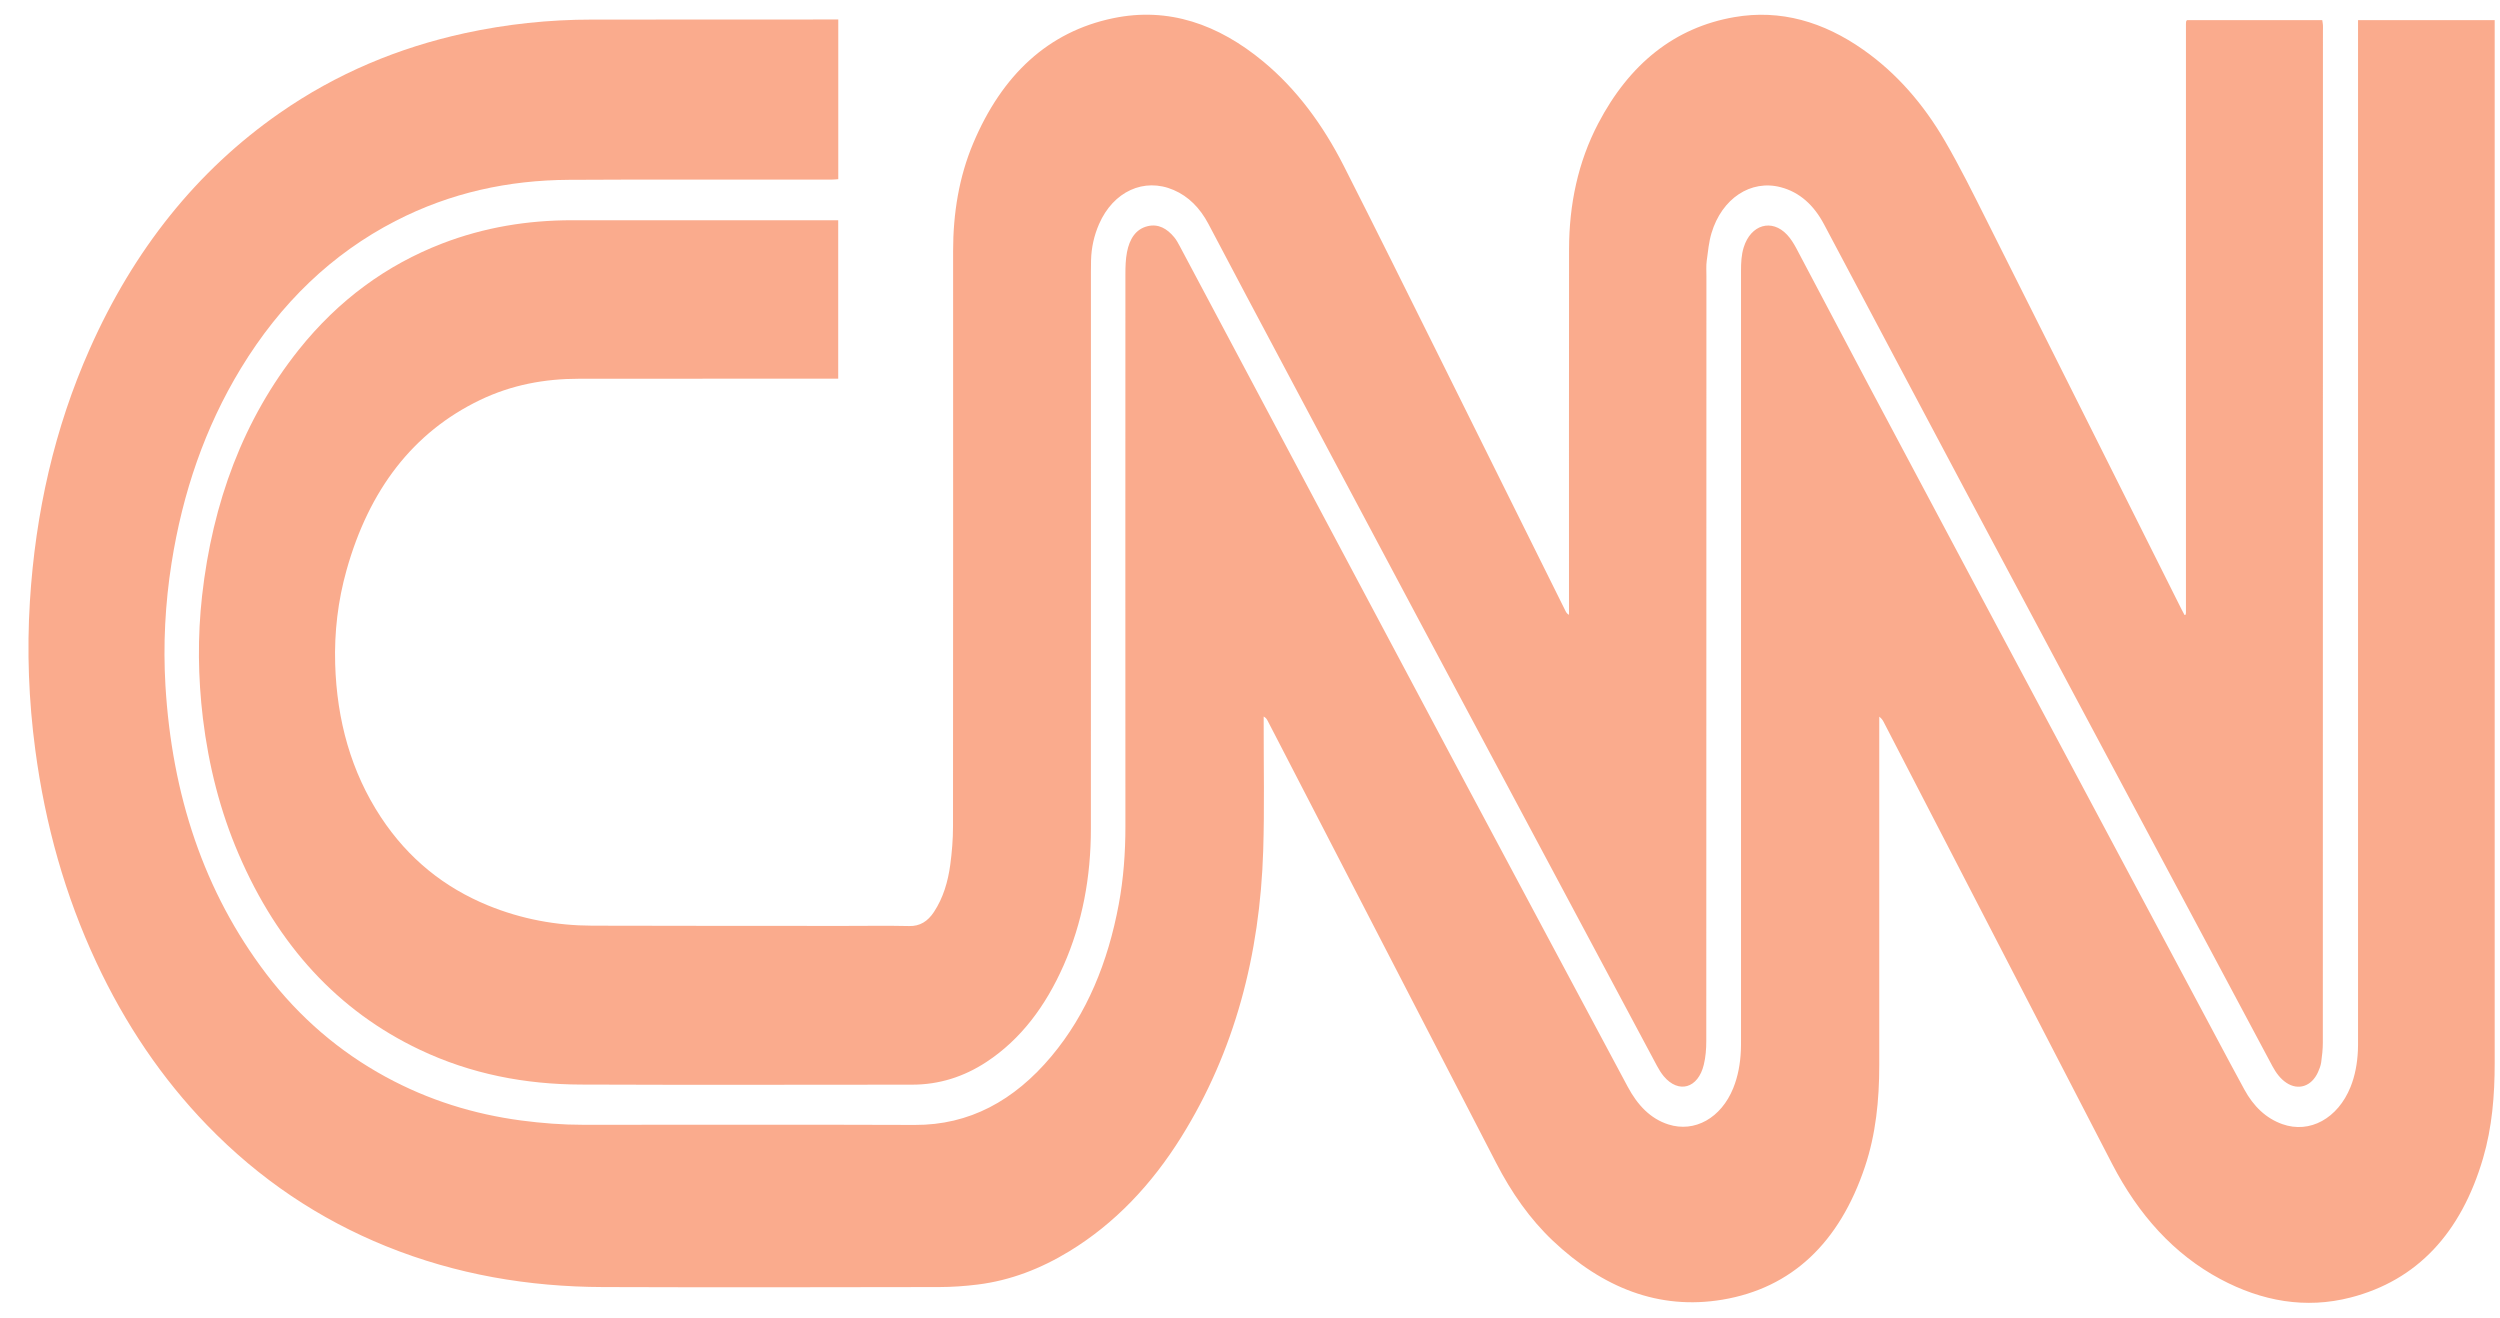
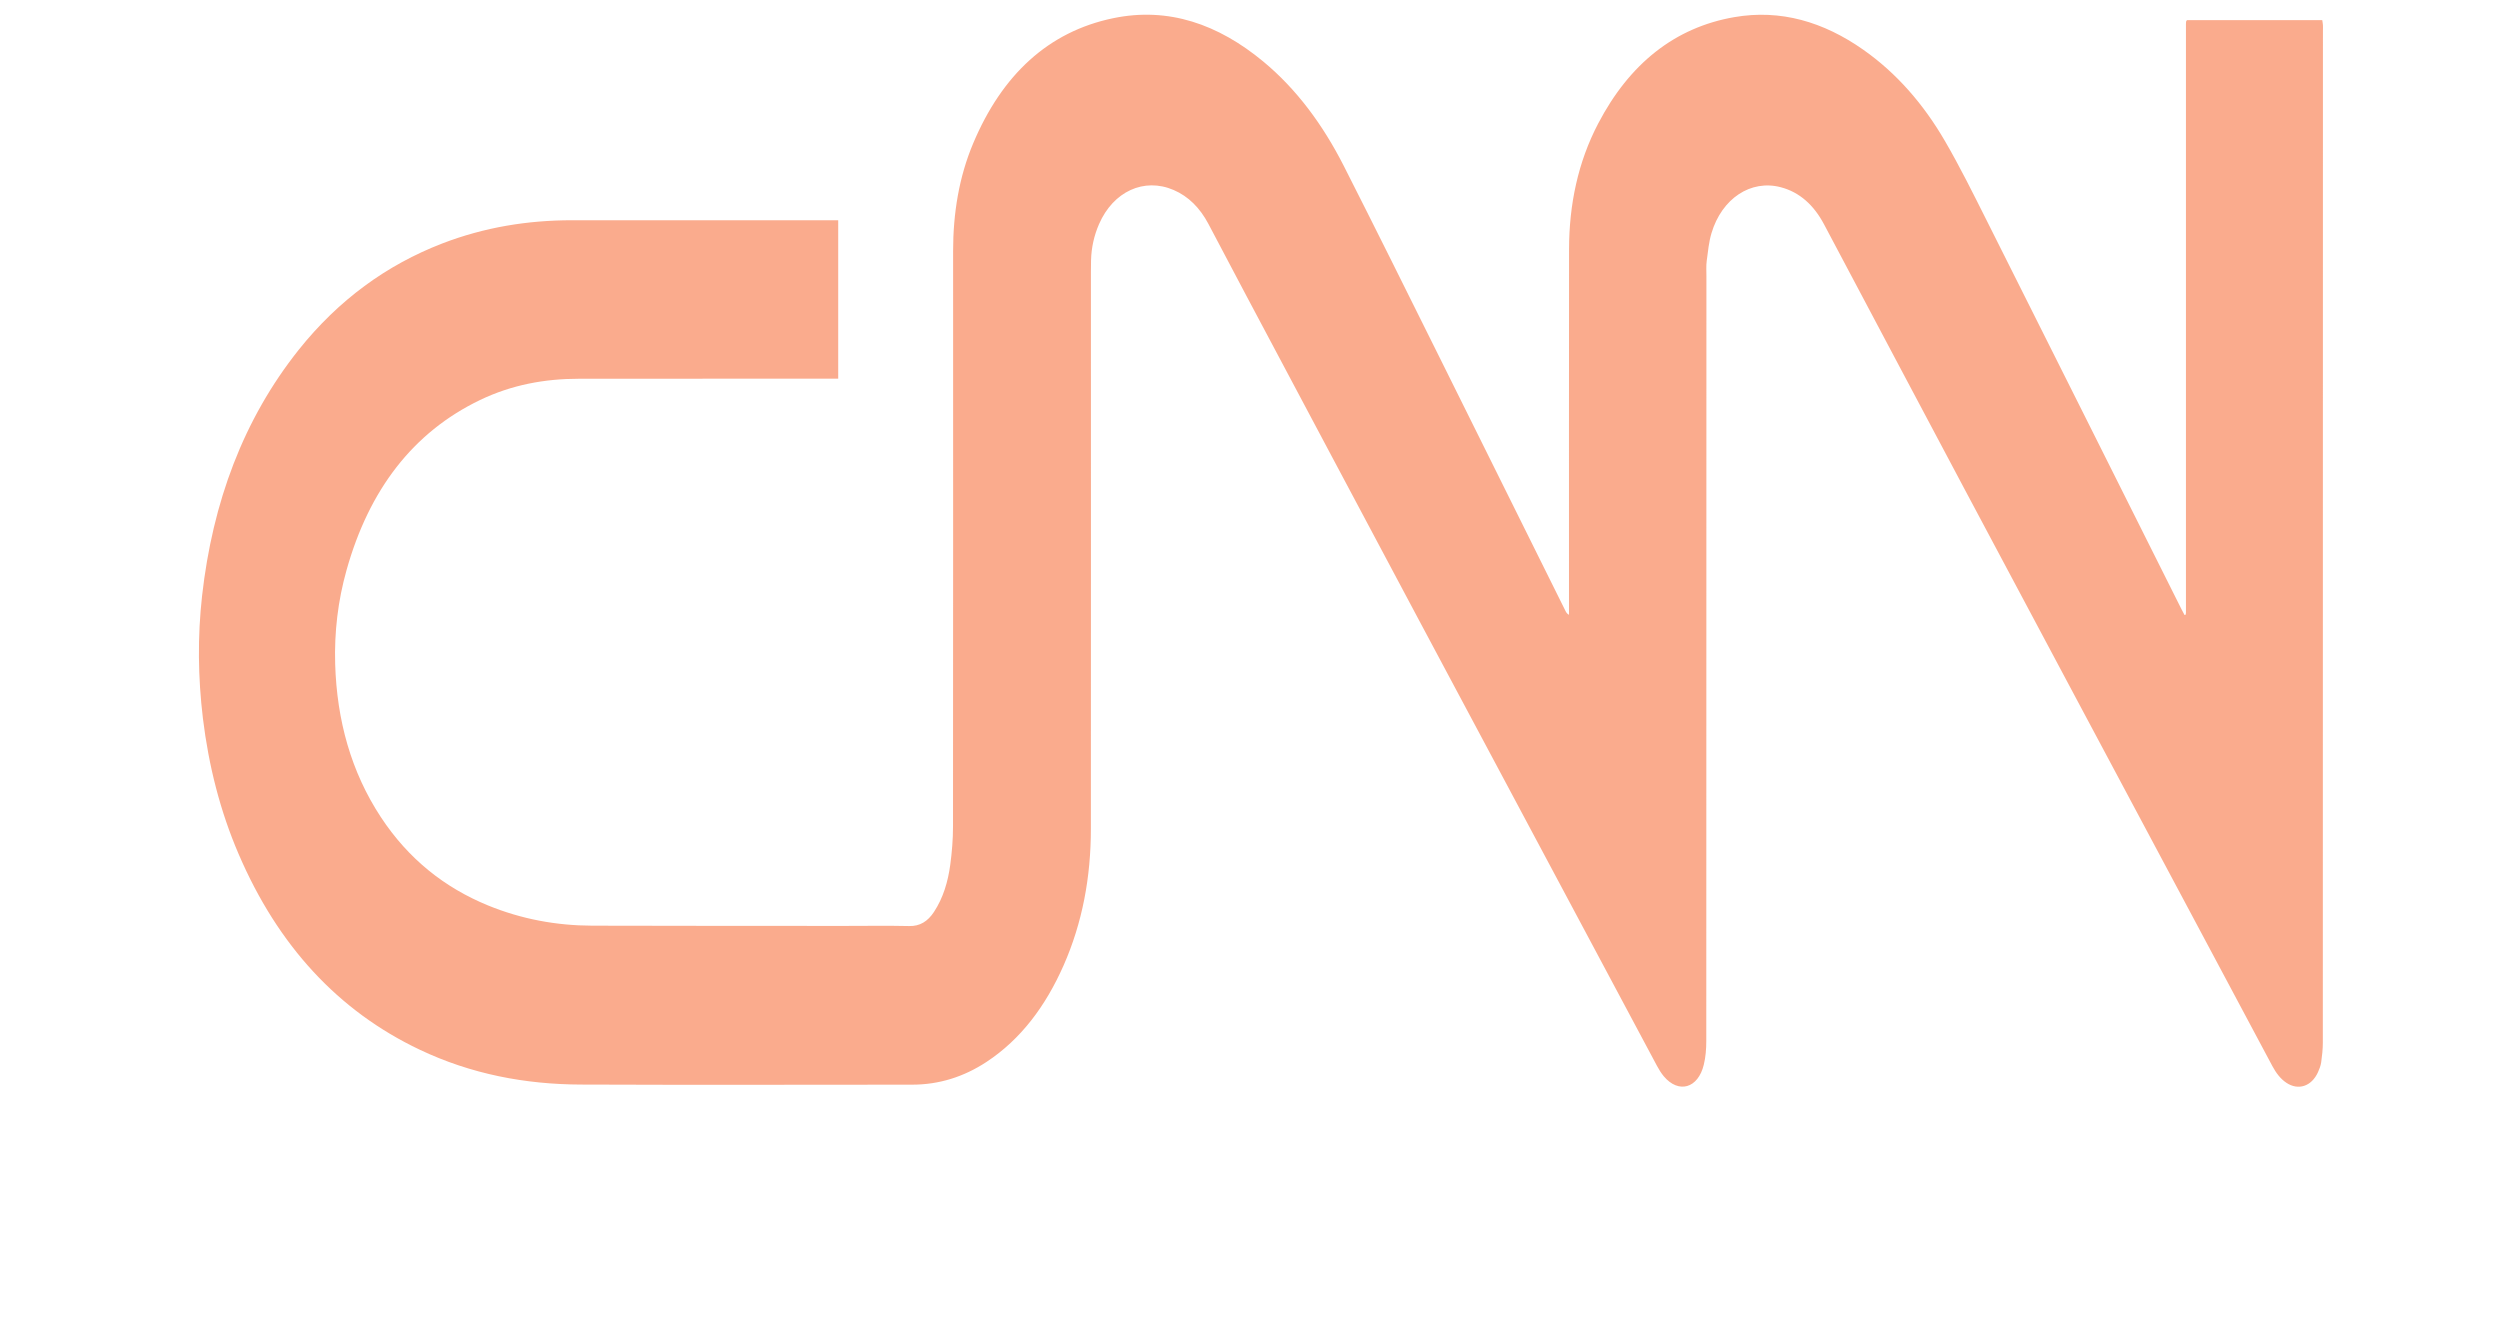
<svg xmlns="http://www.w3.org/2000/svg" width="74" height="39" viewBox="0 0 74 39" fill="none">
-   <path d="M69.797 0.596H73.843V5.957C73.843 14.459 73.843 22.962 73.843 31.464C73.843 32.423 73.766 33.369 73.499 34.282C72.847 36.505 71.541 37.901 69.575 38.407C68.246 38.749 66.955 38.519 65.722 37.861C64.346 37.125 63.3 35.958 62.521 34.455C61.273 32.047 60.028 29.635 58.782 27.224C57.774 25.273 56.766 23.323 55.757 21.372C55.728 21.316 55.694 21.263 55.626 21.214V21.471C55.626 24.826 55.626 28.179 55.626 31.534C55.626 32.564 55.524 33.576 55.201 34.539C54.445 36.792 53.034 38.125 50.986 38.47C49.099 38.786 47.436 38.114 45.97 36.731C45.288 36.087 44.74 35.303 44.288 34.426C42.123 30.233 39.955 26.041 37.788 21.848C37.697 21.673 37.608 21.497 37.516 21.323C37.494 21.281 37.466 21.243 37.405 21.209C37.405 21.288 37.405 21.368 37.405 21.446C37.403 22.688 37.43 23.93 37.391 25.172C37.295 28.272 36.542 31.128 34.967 33.654C34.084 35.07 32.993 36.22 31.657 37.035C30.805 37.555 29.903 37.903 28.943 38.022C28.563 38.07 28.18 38.096 27.798 38.097C24.481 38.103 21.166 38.109 17.849 38.097C15.655 38.09 13.505 37.73 11.425 36.887C9.46 36.09 7.684 34.913 6.125 33.3C4.792 31.92 3.704 30.311 2.852 28.486C1.929 26.513 1.338 24.41 1.044 22.192C0.85 20.736 0.794 19.27 0.885 17.801C1.049 15.173 1.614 12.673 2.656 10.329C3.962 7.387 5.83 5.052 8.269 3.352C9.969 2.167 11.806 1.409 13.749 0.984C14.997 0.712 16.254 0.58 17.522 0.58C19.885 0.579 22.247 0.579 24.61 0.577C24.673 0.577 24.737 0.577 24.813 0.577V5.304C24.747 5.308 24.684 5.316 24.622 5.316C24.175 5.316 23.726 5.316 23.279 5.316C21.131 5.317 18.983 5.311 16.836 5.323C15.059 5.333 13.339 5.699 11.706 6.541C9.834 7.506 8.307 8.965 7.124 10.913C6.069 12.651 5.406 14.58 5.077 16.673C4.889 17.871 4.826 19.079 4.897 20.291C5.089 23.516 6.03 26.394 7.883 28.829C8.874 30.131 10.06 31.135 11.411 31.872C12.685 32.567 14.027 32.98 15.423 33.166C16.036 33.247 16.65 33.294 17.267 33.294C20.538 33.294 23.808 33.286 27.079 33.298C28.687 33.304 30.015 32.586 31.123 31.265C32.178 30.005 32.797 28.475 33.115 26.769C33.256 26.012 33.312 25.244 33.312 24.47C33.309 19.018 33.311 13.567 33.312 8.115C33.312 7.897 33.318 7.673 33.359 7.462C33.434 7.079 33.614 6.781 33.97 6.695C34.285 6.619 34.542 6.763 34.757 7.023C34.82 7.099 34.87 7.191 34.917 7.279C37.743 12.59 40.566 17.903 43.394 23.211C44.986 26.199 46.586 29.182 48.181 32.169C48.47 32.709 48.85 33.114 49.386 33.284C50.167 33.532 50.946 33.09 51.303 32.211C51.447 31.856 51.513 31.481 51.53 31.092C51.535 30.978 51.534 30.865 51.534 30.752C51.534 23.173 51.534 15.593 51.534 8.015C51.534 7.779 51.544 7.547 51.614 7.321C51.825 6.647 52.445 6.464 52.898 6.949C53.002 7.06 53.089 7.198 53.164 7.337C53.878 8.682 54.584 10.032 55.298 11.377C56.415 13.48 57.535 15.582 58.655 17.683C60.971 22.026 63.289 26.369 65.606 30.711C65.881 31.225 66.153 31.74 66.433 32.25C66.703 32.747 67.073 33.103 67.559 33.275C68.37 33.563 69.2 33.105 69.575 32.176C69.712 31.836 69.776 31.474 69.794 31.1C69.799 30.994 69.798 30.888 69.798 30.782C69.798 20.826 69.798 10.869 69.798 0.913C69.798 0.808 69.798 0.705 69.798 0.589L69.797 0.596Z" fill="#FAAB8D" />
  <path d="M24.811 6.52V11.208C24.724 11.208 24.648 11.208 24.572 11.208C22.093 11.208 19.614 11.211 17.135 11.211C16.125 11.211 15.143 11.391 14.206 11.842C12.218 12.8 10.922 14.504 10.257 16.878C10.004 17.778 9.894 18.706 9.921 19.651C9.97 21.323 10.394 22.849 11.272 24.185C12.094 25.435 13.17 26.276 14.436 26.797C15.436 27.208 16.472 27.397 17.53 27.4C20.022 27.407 22.512 27.406 25.005 27.407C25.64 27.407 26.277 27.397 26.912 27.411C27.229 27.419 27.462 27.273 27.647 26.991C27.919 26.577 28.06 26.099 28.128 25.595C28.178 25.223 28.209 24.843 28.209 24.465C28.214 18.786 28.213 13.108 28.212 7.43C28.212 6.317 28.385 5.243 28.807 4.241C29.661 2.214 31.03 0.938 32.948 0.539C34.584 0.199 36.058 0.715 37.395 1.823C38.384 2.643 39.159 3.698 39.774 4.907C40.719 6.769 41.648 8.643 42.578 10.513C43.836 13.039 45.089 15.567 46.344 18.095C46.363 18.132 46.385 18.167 46.442 18.199C46.442 18.113 46.442 18.029 46.442 17.943C46.442 14.423 46.44 10.903 46.444 7.381C46.445 6.052 46.71 4.797 47.305 3.659C48.23 1.888 49.572 0.813 51.336 0.507C52.705 0.27 53.977 0.645 55.156 1.474C56.134 2.161 56.933 3.077 57.569 4.172C58.013 4.935 58.409 5.736 58.809 6.532C60.734 10.365 62.652 14.201 64.573 18.035C64.602 18.093 64.634 18.15 64.663 18.205C64.676 18.202 64.682 18.202 64.688 18.199C64.693 18.196 64.697 18.189 64.698 18.183C64.702 18.169 64.703 18.154 64.704 18.138C64.704 18.131 64.704 18.124 64.704 18.115C64.704 18.108 64.704 18.1 64.704 18.092C64.704 18.068 64.704 18.047 64.704 18.023C64.704 12.262 64.704 6.5 64.704 0.738C64.704 0.731 64.704 0.724 64.704 0.715C64.704 0.701 64.704 0.685 64.706 0.67C64.706 0.663 64.707 0.656 64.708 0.648C64.708 0.641 64.709 0.632 64.712 0.627C64.714 0.619 64.72 0.615 64.734 0.596H68.739C68.745 0.643 68.756 0.69 68.759 0.741C68.763 0.801 68.759 0.862 68.759 0.923C68.759 10.903 68.759 20.881 68.756 30.861C68.756 31.055 68.734 31.253 68.707 31.445C68.692 31.547 68.653 31.648 68.611 31.74C68.421 32.157 68.03 32.285 67.678 32.051C67.499 31.932 67.37 31.757 67.261 31.554C66.454 30.036 65.642 28.522 64.834 27.006C62.612 22.843 60.389 18.682 58.171 14.516C56.775 11.894 55.385 9.266 53.992 6.641C53.692 6.074 53.271 5.689 52.711 5.542C51.824 5.308 50.967 5.874 50.66 6.901C50.582 7.161 50.556 7.445 50.519 7.72C50.499 7.868 50.51 8.022 50.51 8.173C50.51 15.721 50.51 23.27 50.506 30.818C50.506 31.051 50.487 31.291 50.433 31.513C50.264 32.217 49.687 32.38 49.248 31.858C49.172 31.766 49.106 31.661 49.048 31.552C46.7 27.16 44.354 22.767 42.01 18.372C40.307 15.179 38.609 11.983 36.909 8.786C36.526 8.067 36.149 7.342 35.766 6.622C35.52 6.159 35.183 5.814 34.74 5.624C33.865 5.247 32.952 5.666 32.531 6.635C32.385 6.971 32.305 7.327 32.295 7.704C32.291 7.817 32.291 7.93 32.291 8.044C32.291 13.541 32.294 19.038 32.29 24.534C32.29 25.955 32.041 27.314 31.479 28.584C30.949 29.781 30.218 30.763 29.202 31.432C28.522 31.88 27.788 32.105 27.007 32.106C23.736 32.108 20.465 32.116 17.194 32.103C15.552 32.097 13.951 31.797 12.422 31.07C10.012 29.926 8.227 27.991 7.063 25.279C6.518 24.012 6.177 22.667 6.006 21.262C5.861 20.055 5.846 18.846 5.981 17.64C6.292 14.869 7.204 12.411 8.843 10.353C10.02 8.878 11.445 7.843 13.085 7.209C14.335 6.727 15.619 6.519 16.933 6.519C19.483 6.519 22.034 6.519 24.585 6.519C24.654 6.519 24.725 6.519 24.809 6.519L24.811 6.52Z" fill="#FAAB8D" />
</svg>